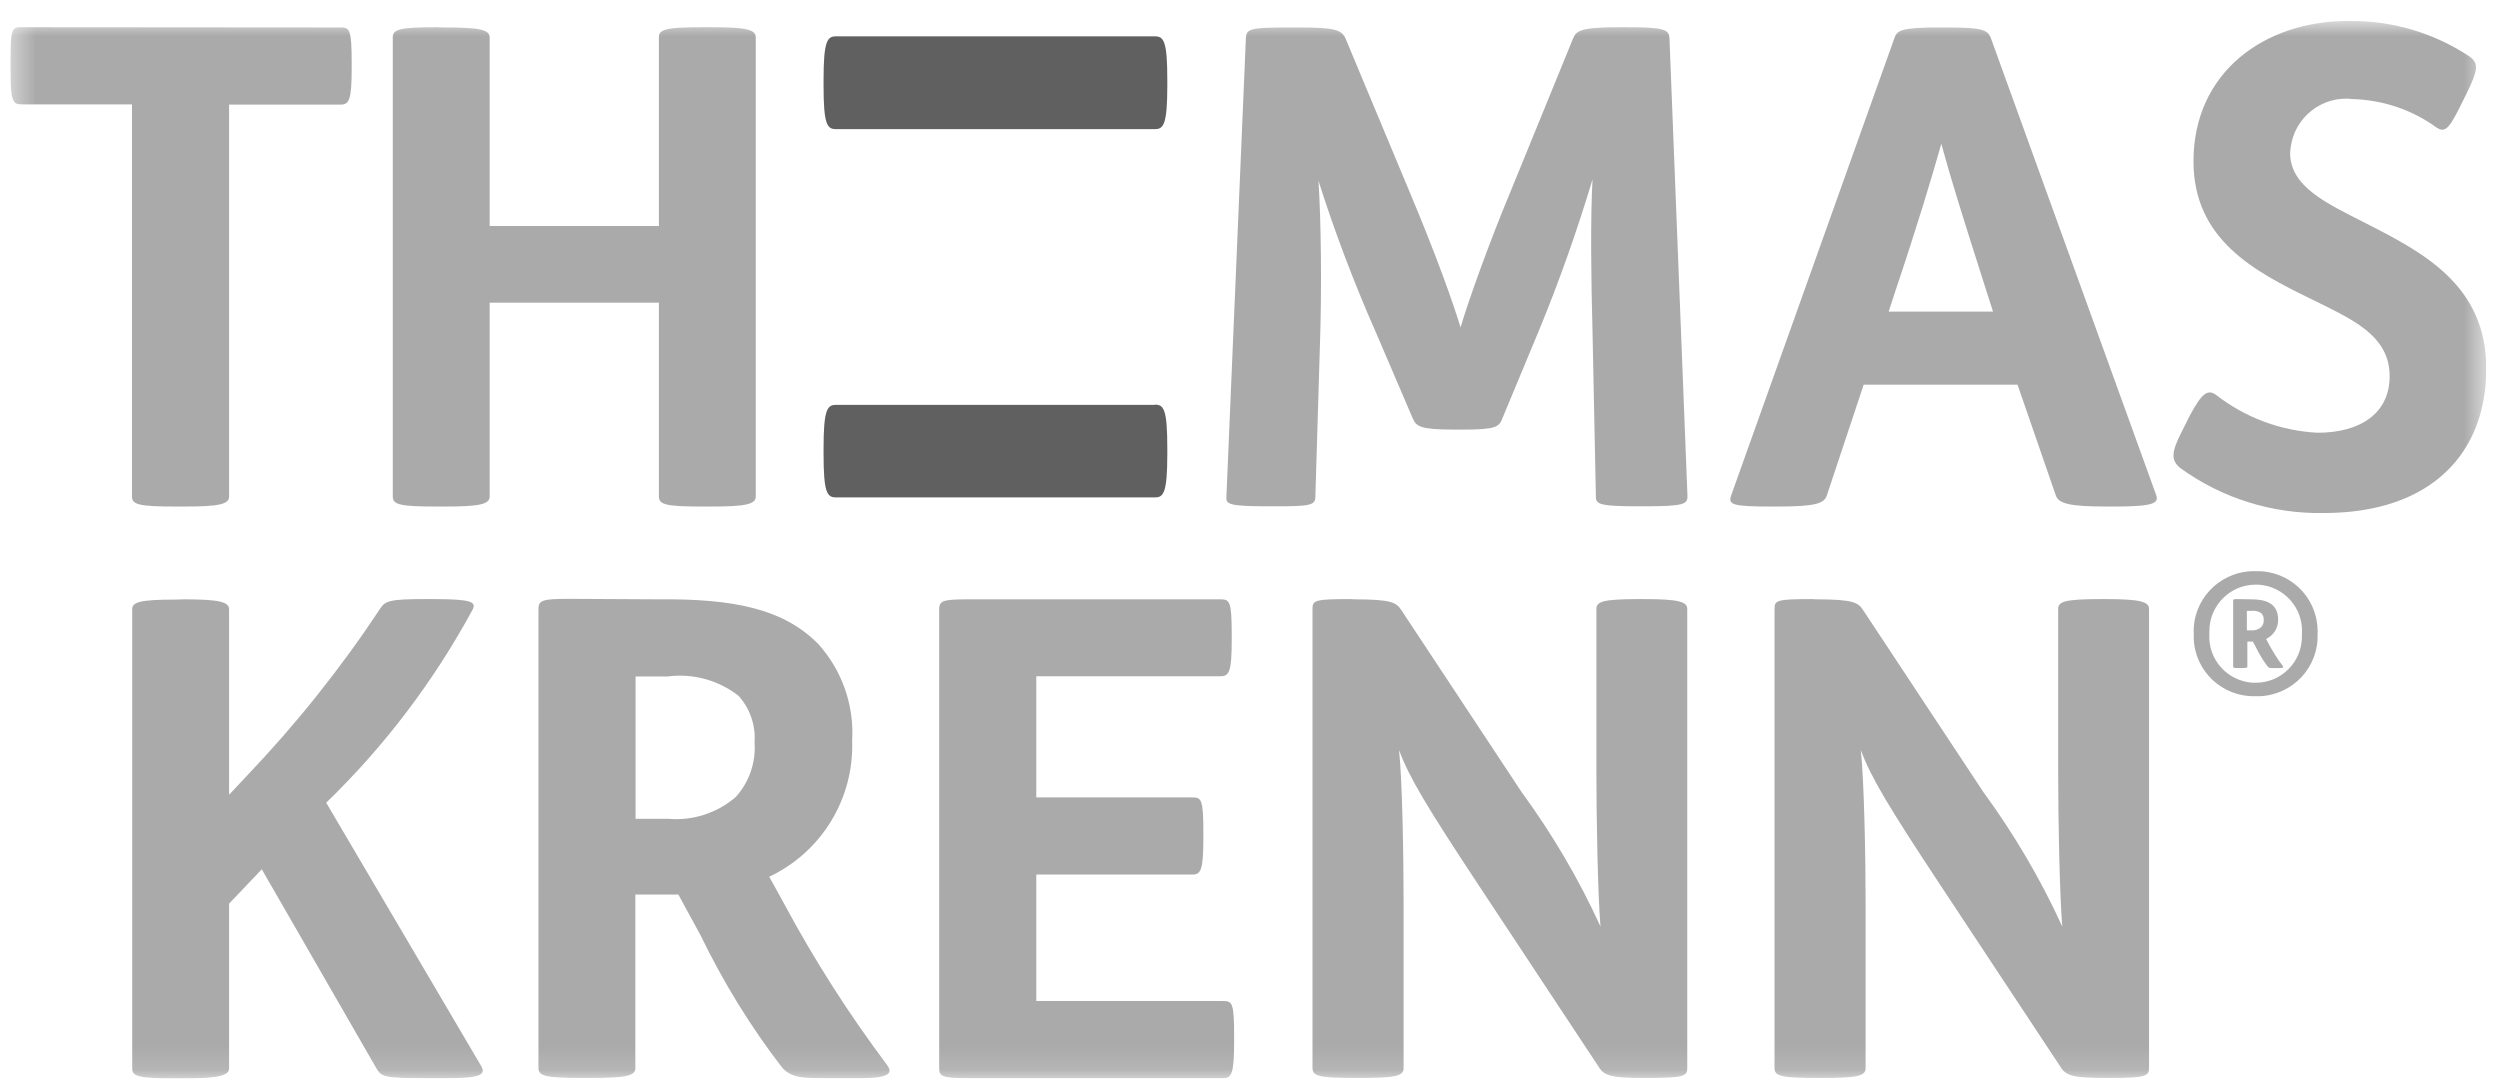
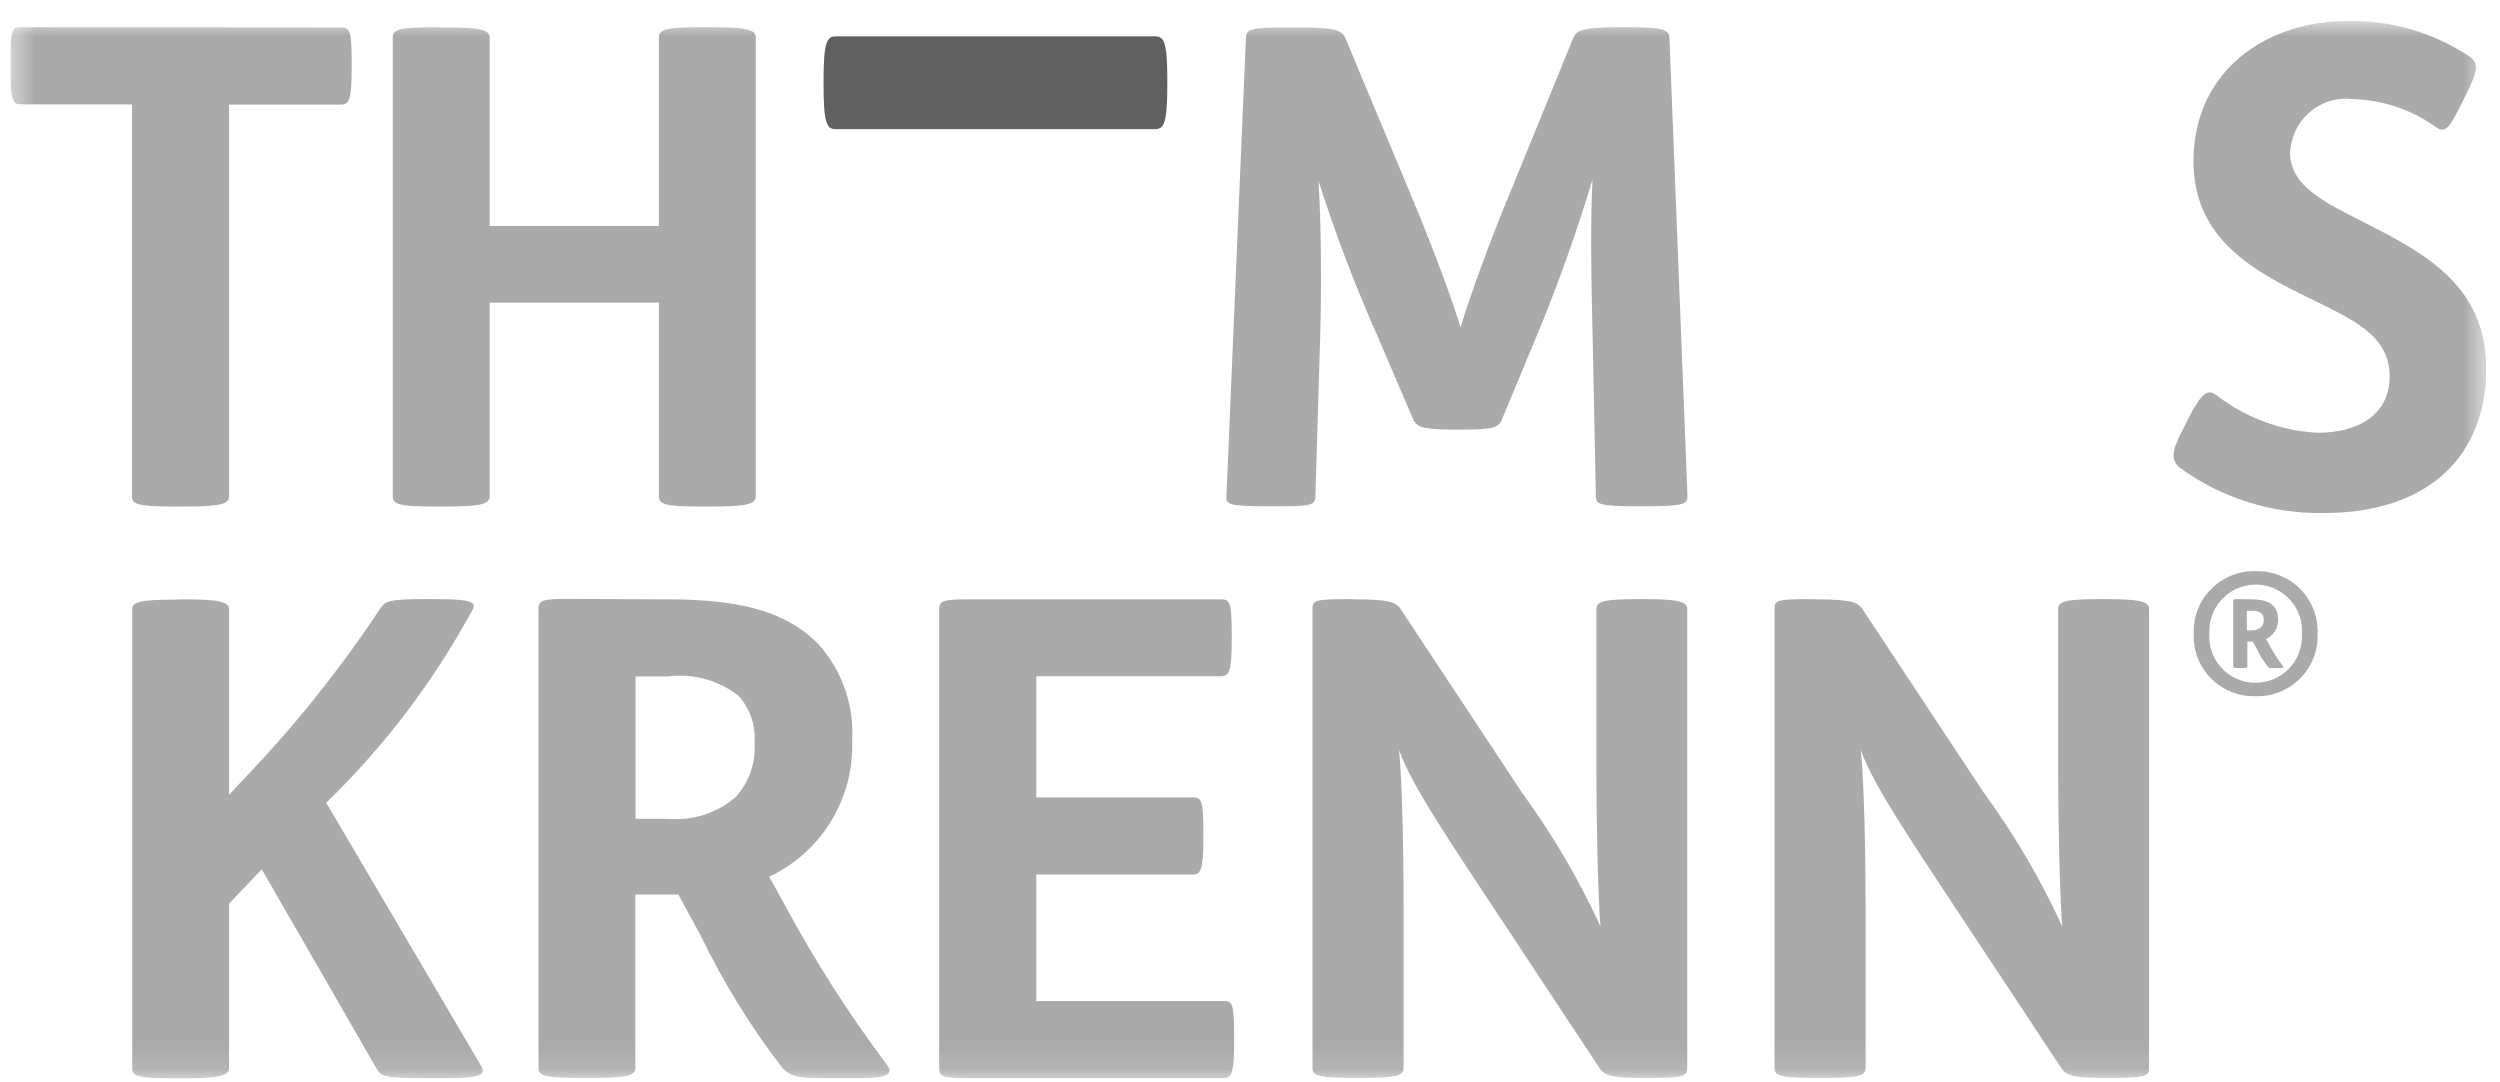
<svg xmlns="http://www.w3.org/2000/svg" width="104" height="45" viewBox="0 0 104 45" fill="none">
  <g clip-path="url(#clip0_738_13188)">
    <mask id="mask0_738_13188" style="mask-type:luminance" maskUnits="userSpaceOnUse" x="0" y="0" width="104" height="45">
      <path d="M103.43 0.862H0.43V44.862H103.43V0.862Z" fill="white" />
    </mask>
    <g mask="url(#mask0_738_13188)">
      <path d="M14.15 1.142C14.54 1.142 14.63 1.192 14.63 2.612V2.832C14.63 4.192 14.52 4.352 14.15 4.352H9.53V20.652C9.53 20.982 9.11 21.072 7.64 21.072H7.33C5.77 21.072 5.49 20.992 5.49 20.652V4.342H0.9C0.54 4.342 0.43 4.232 0.43 2.822V2.602C0.43 1.132 0.52 1.132 0.9 1.132L14.15 1.142Z" fill="#AAAAAA" />
    </g>
    <mask id="mask1_738_13188" style="mask-type:luminance" maskUnits="userSpaceOnUse" x="0" y="0" width="104" height="45">
      <path d="M103.43 0.862H0.43V44.862H103.43V0.862Z" fill="white" />
    </mask>
    <g mask="url(#mask1_738_13188)">
      <path d="M53.999 1.142C55.529 1.142 55.809 1.232 55.979 1.612L58.589 7.862C59.789 10.712 60.449 12.602 60.759 13.622C61.089 12.492 61.979 10.022 62.849 7.942L65.439 1.602C65.579 1.292 65.689 1.132 67.389 1.132H67.609C69.219 1.132 69.419 1.222 69.449 1.572L70.199 20.642C70.199 20.972 70.059 21.062 68.389 21.062H68.169C66.579 21.062 66.389 20.982 66.389 20.672L66.249 13.802C66.189 11.592 66.159 9.092 66.249 7.462C65.609 9.592 64.869 11.692 64.019 13.752L62.499 17.402C62.359 17.762 62.249 17.872 60.799 17.872H60.499C59.049 17.872 58.919 17.732 58.769 17.402L57.239 13.832C56.329 11.772 55.529 9.662 54.849 7.522C54.959 9.212 54.989 12.032 54.909 14.362L54.719 20.672C54.719 21.032 54.469 21.062 52.969 21.062H52.799C51.099 21.062 50.989 20.982 51.019 20.642L51.829 1.582C51.859 1.192 51.999 1.142 53.669 1.142H53.999Z" fill="#AAAAAA" />
    </g>
    <mask id="mask2_738_13188" style="mask-type:luminance" maskUnits="userSpaceOnUse" x="0" y="0" width="104" height="45">
      <path d="M103.43 0.862H0.43V44.862H103.43V0.862Z" fill="white" />
    </mask>
    <g mask="url(#mask2_738_13188)">
-       <path d="M78.569 12.962H82.909L82.599 11.992C81.629 8.952 81.149 7.422 80.759 5.982C80.369 7.362 79.759 9.392 78.869 12.042L78.569 12.962ZM80.929 1.142C82.459 1.142 82.679 1.232 82.819 1.582L89.689 20.572C89.829 20.932 89.609 21.072 87.959 21.072H87.629C86.019 21.072 85.629 20.932 85.519 20.602L83.929 16.002H77.529L75.999 20.602C75.889 20.932 75.579 21.072 73.969 21.072H73.689C72.049 21.072 71.879 20.992 72.019 20.602L78.809 1.582C78.919 1.272 79.059 1.142 80.669 1.142H80.929Z" fill="#AAAAAA" />
-     </g>
+       </g>
    <mask id="mask3_738_13188" style="mask-type:luminance" maskUnits="userSpaceOnUse" x="0" y="0" width="104" height="45">
      <path d="M103.43 0.862H0.43V44.862H103.43V0.862Z" fill="white" />
    </mask>
    <g mask="url(#mask3_738_13188)">
      <path d="M102.34 4.432C101.84 5.452 101.67 5.512 101.34 5.292C100.33 4.562 99.129 4.162 97.889 4.122C96.609 3.962 95.45 4.872 95.29 6.142C95.279 6.212 95.279 6.292 95.269 6.362C95.269 7.772 96.799 8.462 98.389 9.272C100.78 10.492 103.43 11.852 103.43 15.332C103.43 18.842 101.15 21.342 96.669 21.342C94.519 21.382 92.419 20.722 90.689 19.462C90.329 19.152 90.299 18.852 90.769 17.942L91.1 17.282C91.579 16.392 91.82 16.172 92.18 16.422C93.4 17.372 94.87 17.922 96.409 18.002C98.219 18.002 99.409 17.172 99.409 15.652C99.409 13.932 97.82 13.272 96.15 12.442C93.809 11.302 91.249 9.982 91.249 6.712C91.249 3.002 94.2 0.872 97.68 0.872C99.469 0.842 101.22 1.352 102.72 2.342C103.14 2.642 103.08 2.922 102.61 3.892L102.34 4.432Z" fill="#AAAAAA" />
    </g>
    <mask id="mask4_738_13188" style="mask-type:luminance" maskUnits="userSpaceOnUse" x="0" y="0" width="104" height="45">
      <path d="M103.43 0.862H0.43V44.862H103.43V0.862Z" fill="white" />
    </mask>
    <g mask="url(#mask4_738_13188)">
      <path d="M7.64 24.932C9.12 24.932 9.53 25.042 9.53 25.342V33.062L10.28 32.262C12.33 30.112 14.18 27.792 15.82 25.312C16.02 25.002 16.21 24.922 17.66 24.922H17.99C19.6 24.922 19.83 25.032 19.66 25.362C18.05 28.332 16 31.042 13.57 33.392L20.02 44.352C20.22 44.712 19.99 44.852 18.57 44.852H17.76C15.98 44.852 15.87 44.792 15.67 44.462L10.89 36.162L9.53 37.592V44.452C9.53 44.732 9.11 44.862 7.64 44.862H7.34C5.78 44.862 5.5 44.782 5.5 44.452V25.352C5.5 25.052 5.78 24.942 7.34 24.942L7.64 24.932Z" fill="#AAAAAA" />
    </g>
    <mask id="mask5_738_13188" style="mask-type:luminance" maskUnits="userSpaceOnUse" x="0" y="0" width="104" height="45">
      <path d="M103.43 0.862H0.43V44.862H103.43V0.862Z" fill="white" />
    </mask>
    <g mask="url(#mask5_738_13188)">
      <path d="M26.44 34.062H27.8C28.82 34.152 29.84 33.822 30.61 33.152C31.17 32.532 31.45 31.712 31.39 30.882C31.44 30.172 31.2 29.472 30.72 28.942C29.88 28.292 28.82 28.002 27.77 28.142H26.44V34.062ZM27.38 24.932C30.52 24.902 32.61 25.322 34.06 26.812C35.04 27.912 35.54 29.362 35.45 30.822C35.53 33.222 34.18 35.442 32 36.472L32.64 37.632C33.89 39.962 35.32 42.192 36.9 44.302C37.15 44.632 37.01 44.852 35.81 44.852H34.28C33.33 44.852 32.95 44.822 32.56 44.442C31.23 42.722 30.09 40.862 29.14 38.902L28.22 37.212H26.43V44.432C26.44 44.762 26.02 44.842 24.54 44.842H24.24C22.68 44.842 22.4 44.762 22.4 44.432V25.332C22.4 24.972 22.57 24.912 23.65 24.912L27.38 24.932Z" fill="#AAAAAA" />
    </g>
    <mask id="mask6_738_13188" style="mask-type:luminance" maskUnits="userSpaceOnUse" x="0" y="0" width="104" height="45">
      <path d="M103.43 0.862H0.43V44.862H103.43V0.862Z" fill="white" />
    </mask>
    <g mask="url(#mask6_738_13188)">
      <path d="M50.76 24.932C51.15 24.932 51.24 24.992 51.24 26.392V26.612C51.24 27.972 51.13 28.132 50.76 28.132H43.11V33.172H49.59C49.98 33.172 50.06 33.232 50.06 34.642V34.862C50.06 36.222 49.95 36.382 49.59 36.382H43.11V41.642H50.87C51.26 41.642 51.34 41.702 51.34 43.112V43.332C51.34 44.682 51.23 44.852 50.87 44.852H40.32C39.23 44.852 39.07 44.792 39.07 44.442V25.342C39.07 24.982 39.24 24.932 40.32 24.932H50.76Z" fill="#AAAAAA" />
    </g>
    <mask id="mask7_738_13188" style="mask-type:luminance" maskUnits="userSpaceOnUse" x="0" y="0" width="104" height="45">
      <path d="M103.43 0.862H0.43V44.862H103.43V0.862Z" fill="white" />
    </mask>
    <g mask="url(#mask7_738_13188)">
      <path d="M56.34 24.932C57.9 24.932 58.09 25.072 58.29 25.372L63.3 32.952C64.58 34.702 65.68 36.572 66.58 38.542C66.47 37.212 66.41 34.082 66.41 32.142V25.332C66.41 25.032 66.66 24.922 68.19 24.922H68.38C69.83 24.922 70.19 25.032 70.19 25.332V44.432C70.19 44.762 70.05 44.842 68.58 44.842H68.41C67.07 44.842 66.74 44.762 66.52 44.402L61.51 36.822C59.37 33.582 58.62 32.342 58.2 31.202C58.34 32.502 58.39 35.712 58.39 37.622V44.432C58.39 44.762 58.06 44.842 56.61 44.842H56.44C54.91 44.842 54.6 44.782 54.6 44.432V25.332C54.6 24.972 54.69 24.922 56.18 24.922L56.34 24.932Z" fill="#AAAAAA" />
    </g>
    <mask id="mask8_738_13188" style="mask-type:luminance" maskUnits="userSpaceOnUse" x="0" y="0" width="104" height="45">
      <path d="M103.43 0.862H0.43V44.862H103.43V0.862Z" fill="white" />
    </mask>
    <g mask="url(#mask8_738_13188)">
      <path d="M75.55 24.932C77.11 24.932 77.3 25.072 77.5 25.372L82.51 32.952C83.79 34.702 84.89 36.572 85.79 38.542C85.68 37.212 85.62 34.082 85.62 32.142V25.332C85.62 25.032 85.87 24.922 87.4 24.922H87.59C89.04 24.922 89.4 25.032 89.4 25.332V44.432C89.4 44.762 89.26 44.842 87.79 44.842H87.62C86.29 44.842 85.95 44.762 85.73 44.402L80.72 36.822C78.58 33.582 77.83 32.342 77.41 31.202C77.55 32.502 77.61 35.712 77.61 37.622V44.432C77.61 44.762 77.28 44.842 75.83 44.842H75.66C74.13 44.842 73.82 44.782 73.82 44.432V25.332C73.82 24.972 73.9 24.922 75.4 24.922L75.55 24.932Z" fill="#AAAAAA" />
    </g>
    <mask id="mask9_738_13188" style="mask-type:luminance" maskUnits="userSpaceOnUse" x="0" y="0" width="104" height="45">
      <path d="M103.43 0.862H0.43V44.862H103.43V0.862Z" fill="white" />
    </mask>
    <g mask="url(#mask9_738_13188)">
      <path d="M93.47 26.222H93.66C93.8 26.232 93.95 26.192 94.06 26.092C94.14 26.012 94.18 25.902 94.17 25.782C94.18 25.682 94.14 25.582 94.07 25.512C93.95 25.422 93.79 25.392 93.65 25.412H93.47V26.222ZM93.65 24.932C94.23 24.932 94.77 25.082 94.77 25.772C94.78 26.122 94.58 26.432 94.27 26.582L94.36 26.752C94.54 27.092 94.74 27.412 94.97 27.712C95.01 27.762 94.98 27.792 94.82 27.792H94.59C94.45 27.792 94.39 27.792 94.34 27.732C94.15 27.482 93.98 27.212 93.85 26.932L93.72 26.692H93.49V27.732C93.49 27.782 93.43 27.792 93.22 27.792H93.16C92.94 27.792 92.9 27.782 92.9 27.732V24.982C92.9 24.932 92.92 24.922 93.08 24.922L93.65 24.932ZM91.91 26.362C91.84 27.422 92.65 28.332 93.71 28.402C93.75 28.402 93.8 28.402 93.84 28.402C94.9 28.402 95.76 27.542 95.76 26.482C95.76 26.442 95.76 26.402 95.76 26.362C95.83 25.302 95.02 24.392 93.96 24.322C93.92 24.322 93.87 24.322 93.83 24.322C92.77 24.322 91.91 25.192 91.91 26.252C91.91 26.282 91.91 26.322 91.91 26.362ZM96.41 26.362C96.47 27.742 95.39 28.902 94.01 28.962C93.95 28.962 93.89 28.962 93.83 28.962C92.45 29.002 91.3 27.922 91.26 26.552C91.26 26.492 91.26 26.422 91.26 26.362C91.2 24.982 92.28 23.822 93.66 23.762C93.72 23.762 93.78 23.762 93.84 23.762C95.22 23.722 96.37 24.802 96.41 26.182C96.42 26.242 96.42 26.302 96.41 26.362Z" fill="#AAAAAA" />
    </g>
    <mask id="mask10_738_13188" style="mask-type:luminance" maskUnits="userSpaceOnUse" x="0" y="0" width="104" height="45">
      <path d="M103.43 0.862H0.43V44.862H103.43V0.862Z" fill="white" />
    </mask>
    <g mask="url(#mask10_738_13188)">
      <path d="M18.48 1.142C19.96 1.142 20.37 1.232 20.37 1.562V9.402H27.41V1.552C27.41 1.222 27.69 1.132 29.25 1.132H29.55C31.02 1.132 31.44 1.222 31.44 1.552V20.652C31.44 20.982 31.02 21.072 29.55 21.072H29.25C27.69 21.072 27.41 20.992 27.41 20.652V12.592H20.37V20.652C20.37 20.982 19.95 21.072 18.48 21.072H18.18C16.62 21.072 16.34 20.992 16.34 20.652V1.552C16.34 1.222 16.62 1.132 18.18 1.132L18.48 1.142Z" fill="#AAAAAA" />
    </g>
    <mask id="mask11_738_13188" style="mask-type:luminance" maskUnits="userSpaceOnUse" x="0" y="0" width="104" height="45">
      <path d="M103.43 0.862H0.43V44.862H103.43V0.862Z" fill="white" />
    </mask>
    <g mask="url(#mask11_738_13188)">
      <path d="M48.05 1.512C48.42 1.512 48.56 1.732 48.56 3.332V3.552C48.56 5.152 48.41 5.372 48.05 5.372H34.77C34.4 5.372 34.26 5.152 34.26 3.552V3.332C34.26 1.722 34.41 1.512 34.77 1.512H48.05Z" fill="#606060" />
    </g>
    <mask id="mask12_738_13188" style="mask-type:luminance" maskUnits="userSpaceOnUse" x="0" y="0" width="104" height="45">
      <path d="M103.43 0.862H0.43V44.862H103.43V0.862Z" fill="white" />
    </mask>
    <g mask="url(#mask12_738_13188)">
-       <path d="M48.05 16.832C48.42 16.832 48.56 17.052 48.56 18.652V18.872C48.56 20.483 48.41 20.692 48.05 20.692H34.77C34.4 20.692 34.26 20.473 34.26 18.872V18.663C34.26 17.052 34.41 16.843 34.77 16.843H48.05" fill="#606060" />
-     </g>
+       </g>
  </g>
  <defs>
    <clipPath id="clip0_738_13188">
      <rect width="103" height="44.01" fill="white" transform="translate(0.43 0.862)" />
    </clipPath>
  </defs>
</svg>